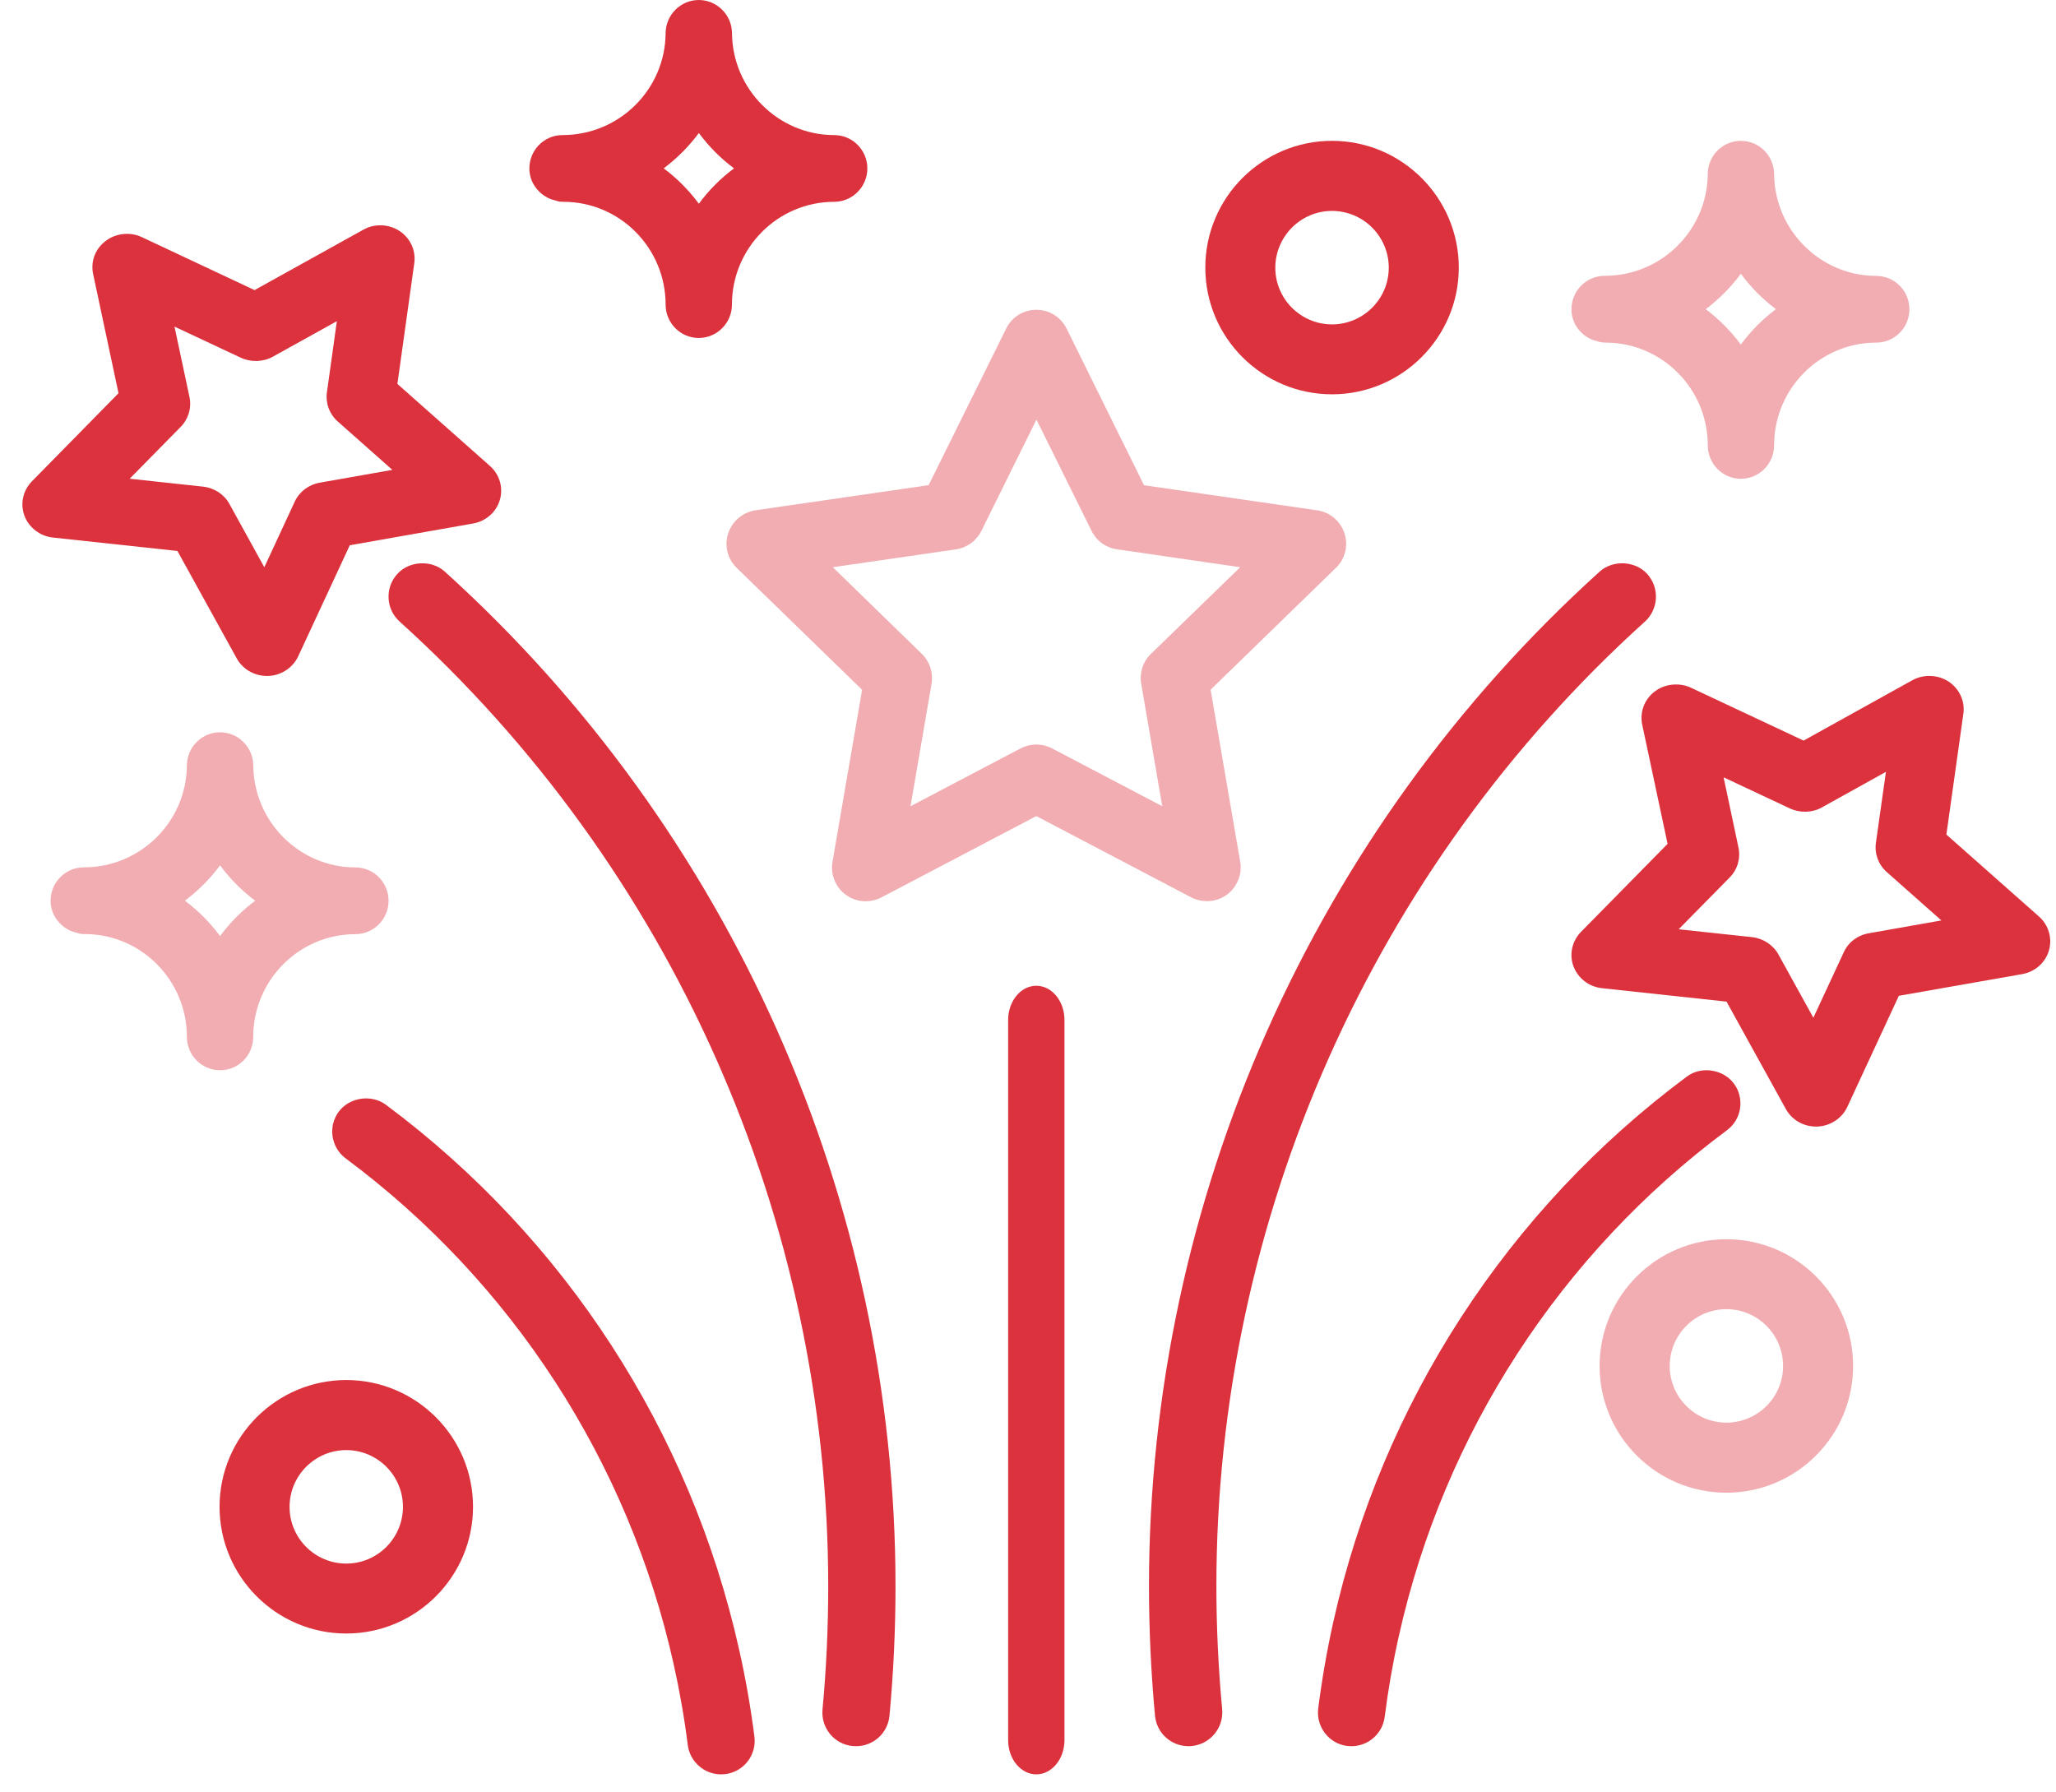
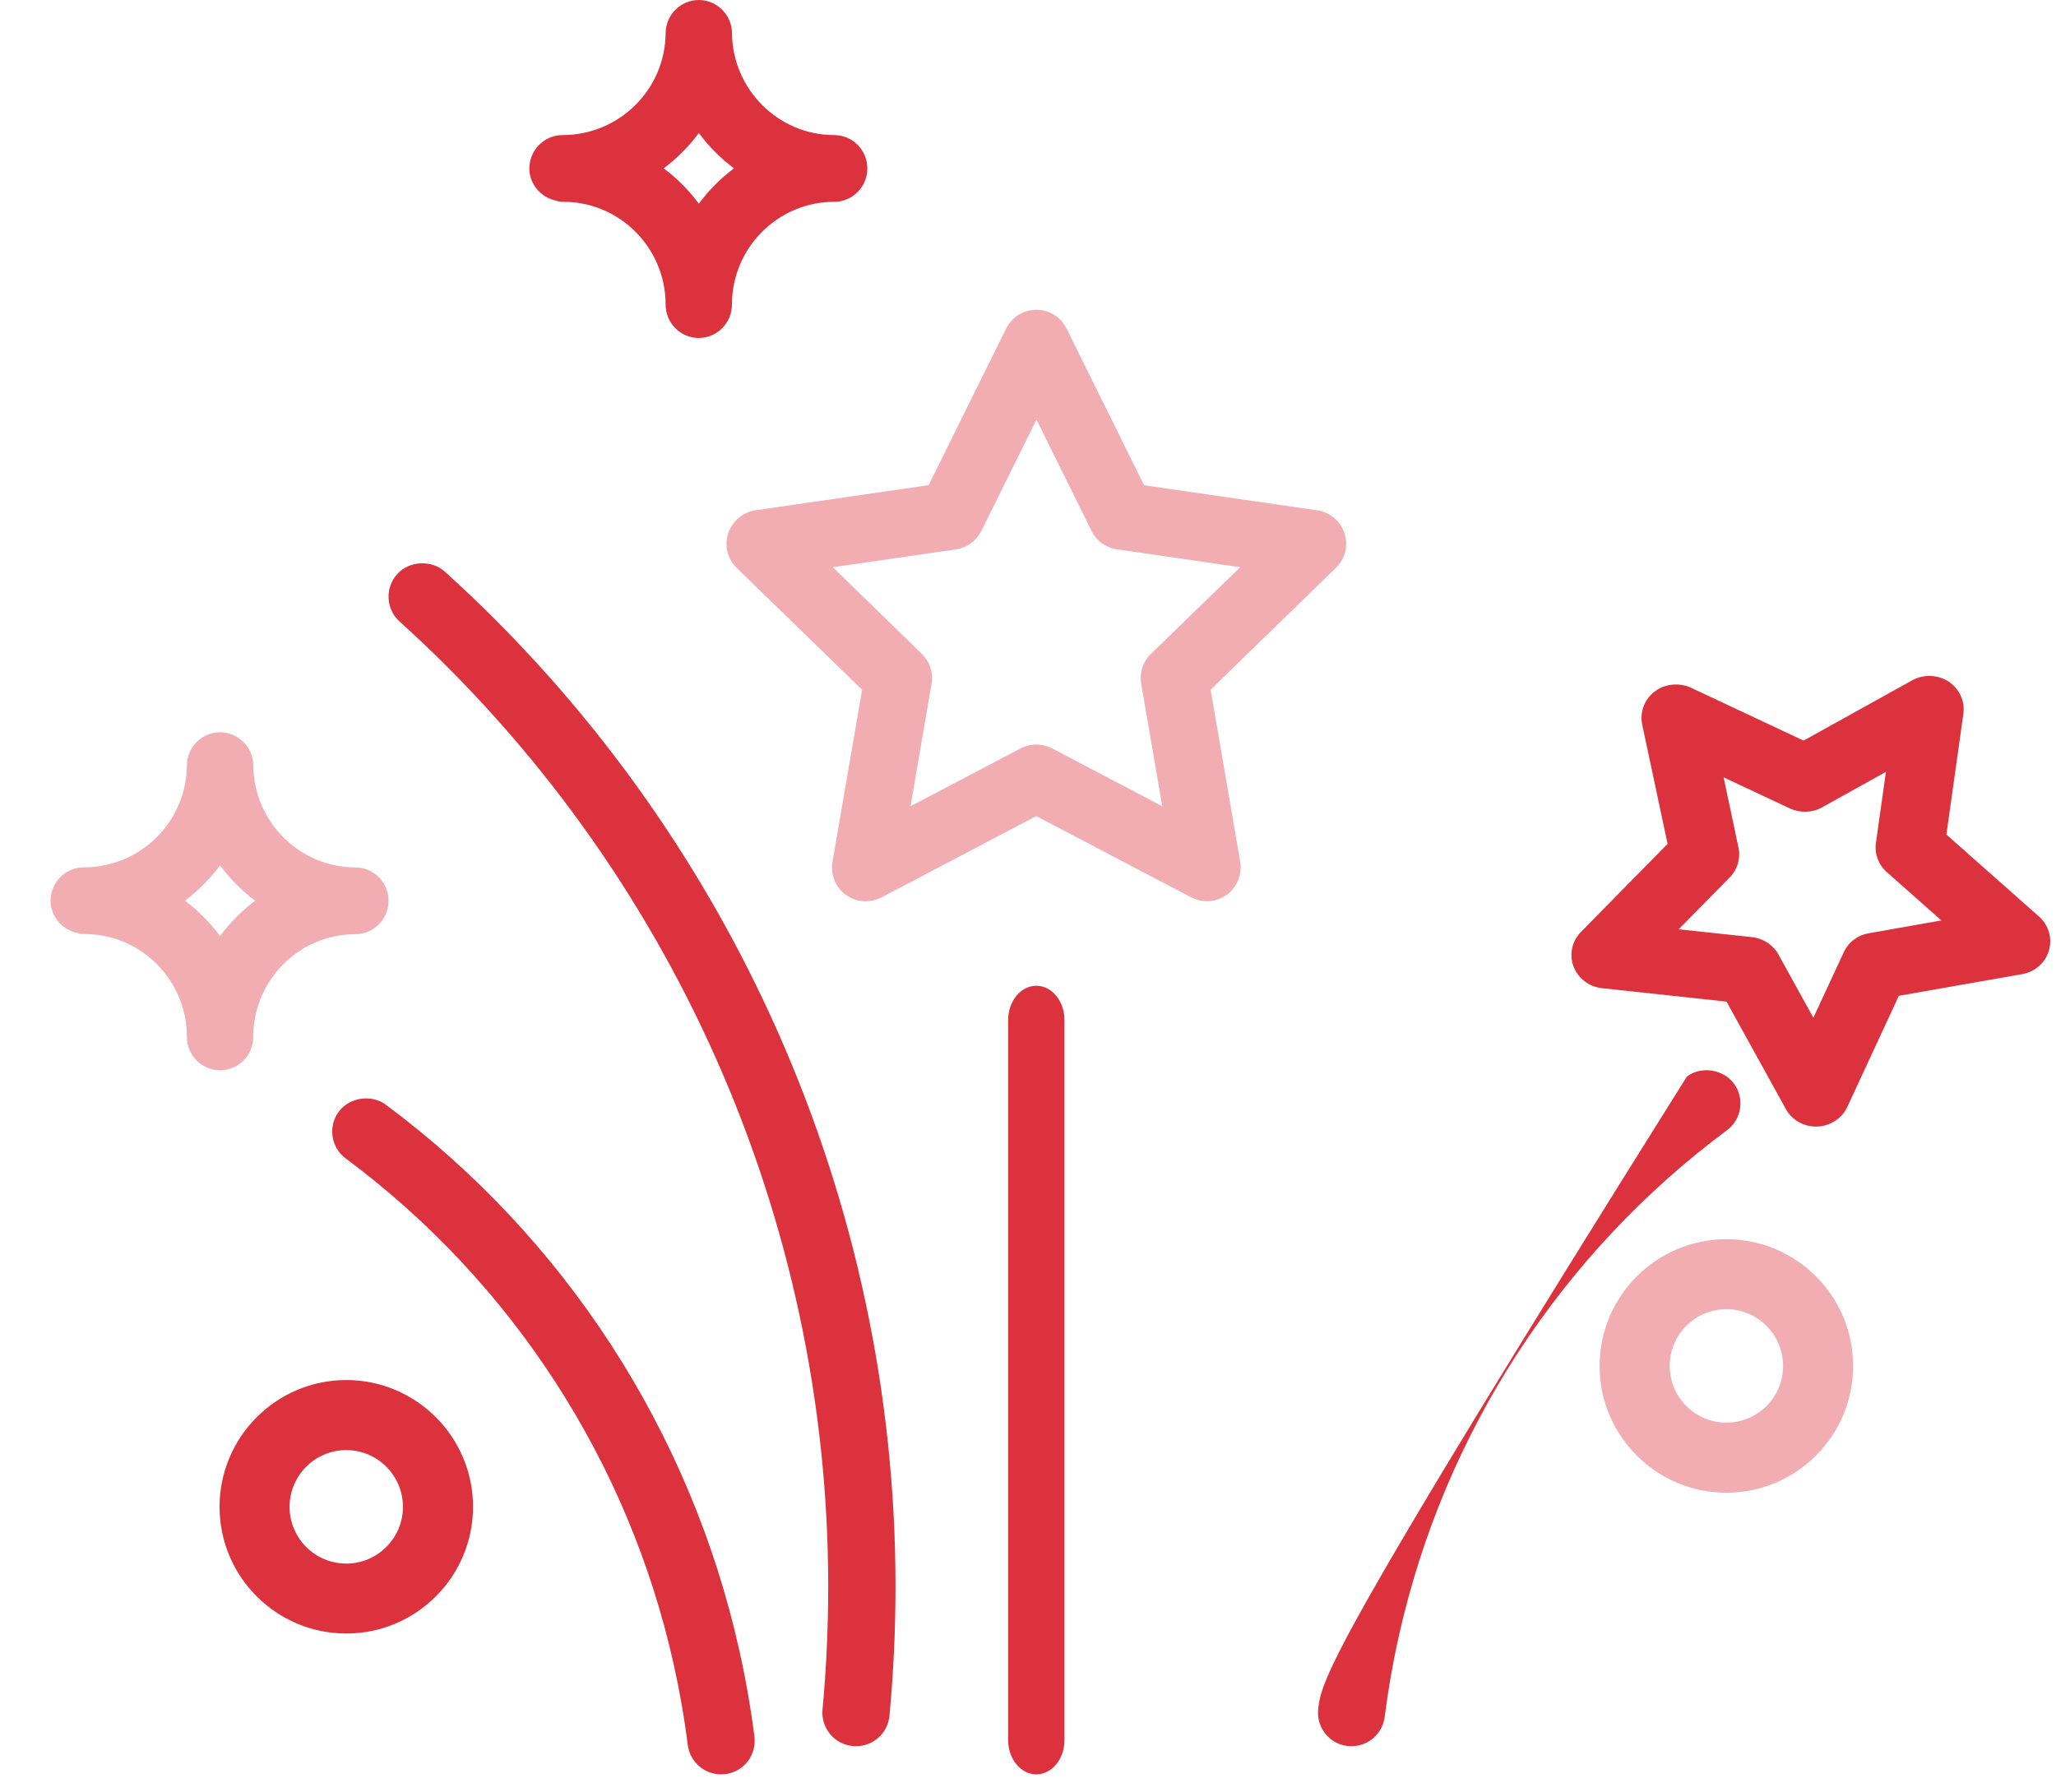
<svg xmlns="http://www.w3.org/2000/svg" width="70" height="61" viewBox="0 0 70 61" version="1.1">
  <title>np_event_1298108_000000</title>
  <g id="Page-1" stroke="none" stroke-width="1" fill="none" fill-rule="evenodd">
    <g id="layout_unterseite_intern_jobportal" transform="translate(-1425, -2684)">
      <g id="cont03" transform="translate(320, 2148)">
        <g id="boxs" transform="translate(0, 132)">
          <g id="6" transform="translate(920, 320)">
            <g id="icon" transform="translate(155, 49)">
              <g id="np_event_1298108_000000" transform="translate(30, 35)">
                <path d="M24.792,18.16 C24.656,18.577 24.768,19.028 25.082,19.334 L29.352,23.485 L28.343,29.346 C28.271,29.774 28.45,30.215 28.801,30.467 C28.998,30.611 29.23,30.685 29.472,30.685 C29.656,30.685 29.842,30.64 30.007,30.555 L35.283,27.785 L40.562,30.555 C40.953,30.751 41.416,30.717 41.768,30.464 C42.116,30.21 42.297,29.771 42.226,29.346 L41.217,23.482 L45.486,19.331 C45.801,19.023 45.91,18.574 45.774,18.154 C45.638,17.74 45.281,17.44 44.85,17.376 L38.951,16.521 L36.313,11.185 C36.116,10.792 35.722,10.548 35.286,10.548 C34.846,10.548 34.452,10.792 34.258,11.185 L31.617,16.518 L25.719,17.374 C25.285,17.443 24.931,17.743 24.792,18.16 L24.792,18.16 Z M39.183,22.266 C38.911,22.529 38.789,22.908 38.855,23.28 L39.571,27.45 L35.818,25.479 C35.653,25.394 35.469,25.349 35.286,25.349 C35.099,25.349 34.916,25.394 34.751,25.479 L31,27.45 L31.716,23.28 C31.78,22.908 31.657,22.529 31.389,22.266 L28.354,19.312 L32.546,18.704 C32.919,18.651 33.241,18.417 33.412,18.077 L35.288,14.285 L37.165,18.077 C37.333,18.417 37.657,18.651 38.03,18.702 L42.225,19.312 L39.183,22.266 Z" id="Shape" fill="#F1ADB1" />
-                 <path d="M6.041,18.759 L8.059,22.415 C8.262,22.784 8.658,23.014 9.089,23.014 L9.127,23.014 C9.569,23.001 9.97,22.737 10.154,22.343 L11.909,18.564 L16.106,17.824 C16.545,17.745 16.895,17.439 17.019,17.019 C17.141,16.608 17.009,16.154 16.683,15.866 L13.53,13.071 L14.105,8.961 C14.164,8.528 13.972,8.109 13.6,7.863 C13.237,7.623 12.744,7.607 12.37,7.821 L8.666,9.877 L4.83,8.074 C4.439,7.887 3.946,7.937 3.601,8.201 C3.244,8.468 3.081,8.898 3.17,9.326 L4.035,13.388 L1.088,16.386 C0.779,16.703 0.681,17.151 0.833,17.563 C0.985,17.964 1.365,18.257 1.804,18.302 L6.041,18.759 Z M5.941,11.12 L8.202,12.181 C8.544,12.337 8.962,12.329 9.29,12.144 L11.469,10.935 L11.131,13.356 C11.079,13.728 11.217,14.1 11.502,14.353 L13.359,15.998 L10.889,16.433 C10.51,16.499 10.19,16.742 10.032,17.085 L8.999,19.313 L7.812,17.159 C7.633,16.832 7.297,16.61 6.909,16.568 L4.415,16.299 L6.15,14.536 C6.416,14.266 6.529,13.886 6.451,13.517 L5.941,11.12 Z" id="Shape" fill="#DB323D" />
                <path d="M69.422,31.206 L66.268,28.414 L66.846,24.302 C66.906,23.872 66.713,23.452 66.342,23.204 C65.975,22.966 65.485,22.95 65.105,23.162 L61.406,25.215 L57.566,23.412 C57.175,23.233 56.684,23.278 56.34,23.542 C55.987,23.808 55.825,24.238 55.911,24.669 L56.776,28.731 L53.829,31.726 C53.522,32.038 53.419,32.499 53.574,32.906 C53.731,33.315 54.102,33.597 54.544,33.645 L58.783,34.102 L60.801,37.757 C61.004,38.127 61.398,38.356 61.829,38.356 L61.87,38.356 C62.312,38.34 62.716,38.076 62.895,37.686 L64.649,33.904 L68.842,33.167 C69.287,33.088 69.639,32.779 69.759,32.36 C69.881,31.951 69.751,31.497 69.422,31.206 L69.422,31.206 Z M58.683,26.466 L60.945,27.527 C61.284,27.683 61.707,27.675 62.029,27.49 L64.21,26.279 L63.868,28.699 C63.817,29.074 63.958,29.446 64.242,29.694 L66.097,31.338 L63.632,31.774 C63.25,31.837 62.927,32.08 62.772,32.426 L61.739,34.65 L60.551,32.499 C60.37,32.172 60.033,31.948 59.648,31.906 L57.153,31.639 L58.886,29.879 C59.152,29.612 59.266,29.232 59.19,28.86 L58.683,26.466 Z" id="Shape" fill="#DB323D" />
-                 <path d="M45.35,13.425 C47.728,13.425 49.667,11.489 49.667,9.111 C49.667,6.73 47.728,4.795 45.35,4.795 C42.97,4.795 41.037,6.73 41.037,9.111 C41.037,11.492 42.972,13.425 45.35,13.425 L45.35,13.425 Z M45.35,7.181 C46.415,7.181 47.283,8.049 47.283,9.114 C47.283,10.178 46.415,11.044 45.35,11.044 C44.286,11.044 43.42,10.178 43.42,9.114 C43.423,8.046 44.289,7.181 45.35,7.181 Z" id="Shape" fill="#DB323D" />
                <path d="M11.789,46.986 C9.411,46.986 7.475,48.923 7.475,51.301 C7.475,53.683 9.411,55.616 11.789,55.616 C14.17,55.616 16.105,53.68 16.105,51.301 C16.105,48.923 14.17,46.986 11.789,46.986 Z M11.789,53.235 C10.724,53.235 9.859,52.369 9.859,51.304 C9.859,50.239 10.724,49.371 11.789,49.371 C12.853,49.371 13.719,50.239 13.719,51.304 C13.719,52.369 12.853,53.235 11.789,53.235 Z" id="Shape" fill="#DB323D" />
                <path d="M58.778,42.192 C56.397,42.192 54.461,44.127 54.461,46.508 C54.461,48.889 56.397,50.822 58.778,50.822 C61.156,50.822 63.092,48.889 63.092,46.508 C63.094,44.127 61.159,42.192 58.778,42.192 Z M58.778,48.436 C57.713,48.436 56.848,47.57 56.848,46.505 C56.848,45.441 57.713,44.573 58.778,44.573 C59.842,44.573 60.708,45.441 60.708,46.505 C60.711,47.573 59.842,48.436 58.778,48.436 Z" id="Shape" fill="#F1ADB1" />
                <path d="M8.621,35.305 C8.621,33.376 10.182,31.805 12.1,31.805 C12.723,31.805 13.229,31.294 13.229,30.669 C13.229,30.042 12.723,29.533 12.1,29.533 C10.198,29.533 8.637,27.976 8.624,26.06 C8.618,25.438 8.11,24.932 7.492,24.932 C6.874,24.932 6.366,25.438 6.363,26.06 C6.347,27.973 4.789,29.531 2.851,29.531 C2.227,29.531 1.722,30.042 1.722,30.669 C1.722,31.115 2.002,31.52 2.424,31.7 C2.476,31.723 2.523,31.734 2.597,31.752 C2.641,31.768 2.701,31.789 2.777,31.797 L2.885,31.802 C4.802,31.802 6.363,33.373 6.363,35.302 C6.363,35.927 6.869,36.438 7.492,36.438 C8.116,36.441 8.621,35.93 8.621,35.305 L8.621,35.305 Z M7.492,31.871 C7.154,31.412 6.751,31.007 6.295,30.666 C6.751,30.324 7.154,29.918 7.492,29.462 C7.83,29.921 8.233,30.326 8.689,30.666 C8.236,31.006 7.83,31.412 7.492,31.871 Z" id="Shape" fill="#F1ADB1" />
                <path d="M18.73,6.771 C18.77,6.787 18.811,6.8 18.895,6.821 C18.942,6.837 19.003,6.858 19.076,6.866 L19.183,6.871 C21.101,6.871 22.662,8.442 22.662,10.371 C22.662,10.996 23.167,11.507 23.791,11.507 C24.412,11.507 24.92,10.996 24.92,10.371 C24.92,8.442 26.481,6.871 28.401,6.871 C29.022,6.871 29.53,6.36 29.53,5.735 C29.53,5.108 29.024,4.599 28.401,4.599 C26.499,4.599 24.938,3.041 24.922,1.128 C24.917,0.506 24.409,0 23.791,0 C23.173,0 22.667,0.506 22.662,1.128 C22.649,3.041 21.088,4.599 19.152,4.599 C18.529,4.599 18.023,5.108 18.023,5.738 C18.023,6.183 18.301,6.589 18.73,6.771 L18.73,6.771 Z M22.596,5.732 C23.052,5.39 23.456,4.984 23.794,4.528 C24.131,4.986 24.535,5.392 24.991,5.732 C24.535,6.072 24.131,6.478 23.794,6.937 C23.456,6.478 23.052,6.072 22.596,5.732 L22.596,5.732 Z" id="Shape" fill="#DB323D" />
-                 <path d="M54.197,11.56 C54.249,11.583 54.296,11.596 54.372,11.615 C54.417,11.631 54.485,11.654 54.558,11.66 L54.666,11.665 C56.583,11.665 58.144,13.235 58.144,15.163 C58.144,15.79 58.65,16.301 59.27,16.301 C59.894,16.301 60.402,15.79 60.402,15.163 C60.402,13.235 61.96,11.665 63.88,11.665 C64.504,11.665 65.009,11.156 65.009,10.53 C65.009,9.903 64.504,9.394 63.88,9.394 C61.979,9.394 60.418,7.837 60.402,5.922 C60.397,5.3 59.889,4.795 59.27,4.795 C58.652,4.795 58.147,5.298 58.144,5.922 C58.128,7.835 56.57,9.391 54.631,9.391 C54.011,9.391 53.503,9.903 53.503,10.53 C53.5,10.977 53.78,11.386 54.197,11.56 L54.197,11.56 Z M58.076,10.527 C58.529,10.184 58.932,9.779 59.27,9.32 C59.608,9.779 60.012,10.187 60.465,10.527 C60.012,10.864 59.608,11.272 59.27,11.731 C58.932,11.275 58.529,10.867 58.076,10.527 Z" id="Shape" fill="#F1ADB1" />
                <path d="M35.283,33.562 C34.754,33.562 34.324,34.084 34.324,34.729 L34.324,59.247 C34.324,59.891 34.756,60.411 35.283,60.411 C35.811,60.411 36.242,59.888 36.242,59.247 L36.242,34.729 C36.242,34.084 35.811,33.562 35.283,33.562 Z" id="Path" fill="#DB323D" />
-                 <path d="M56.003,21.165 C56.229,20.96 56.362,20.675 56.378,20.37 C56.394,20.066 56.287,19.771 56.083,19.542 C55.676,19.093 54.919,19.053 54.465,19.46 C44.711,28.273 39.119,40.865 39.119,54.009 C39.119,55.462 39.188,56.943 39.324,58.415 C39.382,59.008 39.873,59.452 40.466,59.452 L40.575,59.447 C40.878,59.417 41.154,59.271 41.351,59.034 C41.545,58.798 41.638,58.502 41.611,58.196 C41.481,56.802 41.414,55.392 41.414,54.009 C41.412,41.513 46.731,29.539 56.003,21.164 L56.003,21.165 Z" id="Path" fill="#DB323D" />
-                 <path d="M59.244,37.734 C59.287,37.432 59.213,37.131 59.03,36.887 C58.664,36.4 57.914,36.289 57.432,36.654 C51.33,41.188 47.053,47.778 45.398,55.207 C45.178,56.189 45.006,57.187 44.881,58.171 C44.804,58.796 45.249,59.367 45.864,59.444 C45.914,59.449 45.965,59.452 46.015,59.452 C46.587,59.452 47.072,59.023 47.144,58.454 C47.263,57.52 47.425,56.594 47.626,55.702 C49.163,48.807 53.127,42.694 58.794,38.483 C59.038,38.303 59.199,38.036 59.245,37.734 L59.244,37.734 Z" id="Path" fill="#DB323D" />
+                 <path d="M59.244,37.734 C59.287,37.432 59.213,37.131 59.03,36.887 C58.664,36.4 57.914,36.289 57.432,36.654 C45.178,56.189 45.006,57.187 44.881,58.171 C44.804,58.796 45.249,59.367 45.864,59.444 C45.914,59.449 45.965,59.452 46.015,59.452 C46.587,59.452 47.072,59.023 47.144,58.454 C47.263,57.52 47.425,56.594 47.626,55.702 C49.163,48.807 53.127,42.694 58.794,38.483 C59.038,38.303 59.199,38.036 59.245,37.734 L59.244,37.734 Z" id="Path" fill="#DB323D" />
                <path d="M11.536,37.846 C11.16,38.349 11.266,39.066 11.772,39.442 C17.435,43.652 21.4,49.766 22.936,56.661 C23.14,57.574 23.302,58.5 23.416,59.413 C23.49,59.982 23.977,60.411 24.549,60.411 C24.597,60.411 24.645,60.408 24.692,60.403 C24.997,60.366 25.267,60.212 25.455,59.972 C25.641,59.731 25.723,59.429 25.686,59.13 C25.556,58.116 25.381,57.118 25.166,56.168 C23.508,48.736 19.236,42.147 13.133,37.61 C12.646,37.25 11.899,37.359 11.536,37.846 Z" id="Path" fill="#DB323D" />
                <path d="M15.143,19.461 C14.692,19.054 13.932,19.091 13.525,19.543 C13.32,19.772 13.214,20.065 13.23,20.371 C13.246,20.677 13.379,20.959 13.607,21.163 C22.879,29.542 28.198,41.514 28.198,54.011 C28.198,55.411 28.134,56.821 28.004,58.199 C27.975,58.505 28.068,58.803 28.259,59.037 C28.456,59.274 28.73,59.42 29.03,59.447 L29.144,59.452 C29.739,59.452 30.228,59.005 30.284,58.414 C30.42,56.956 30.489,55.477 30.489,54.011 C30.489,40.865 24.895,28.273 15.143,19.461 L15.143,19.461 Z" id="Path" fill="#DB323D" />
              </g>
            </g>
          </g>
        </g>
      </g>
    </g>
  </g>
</svg>